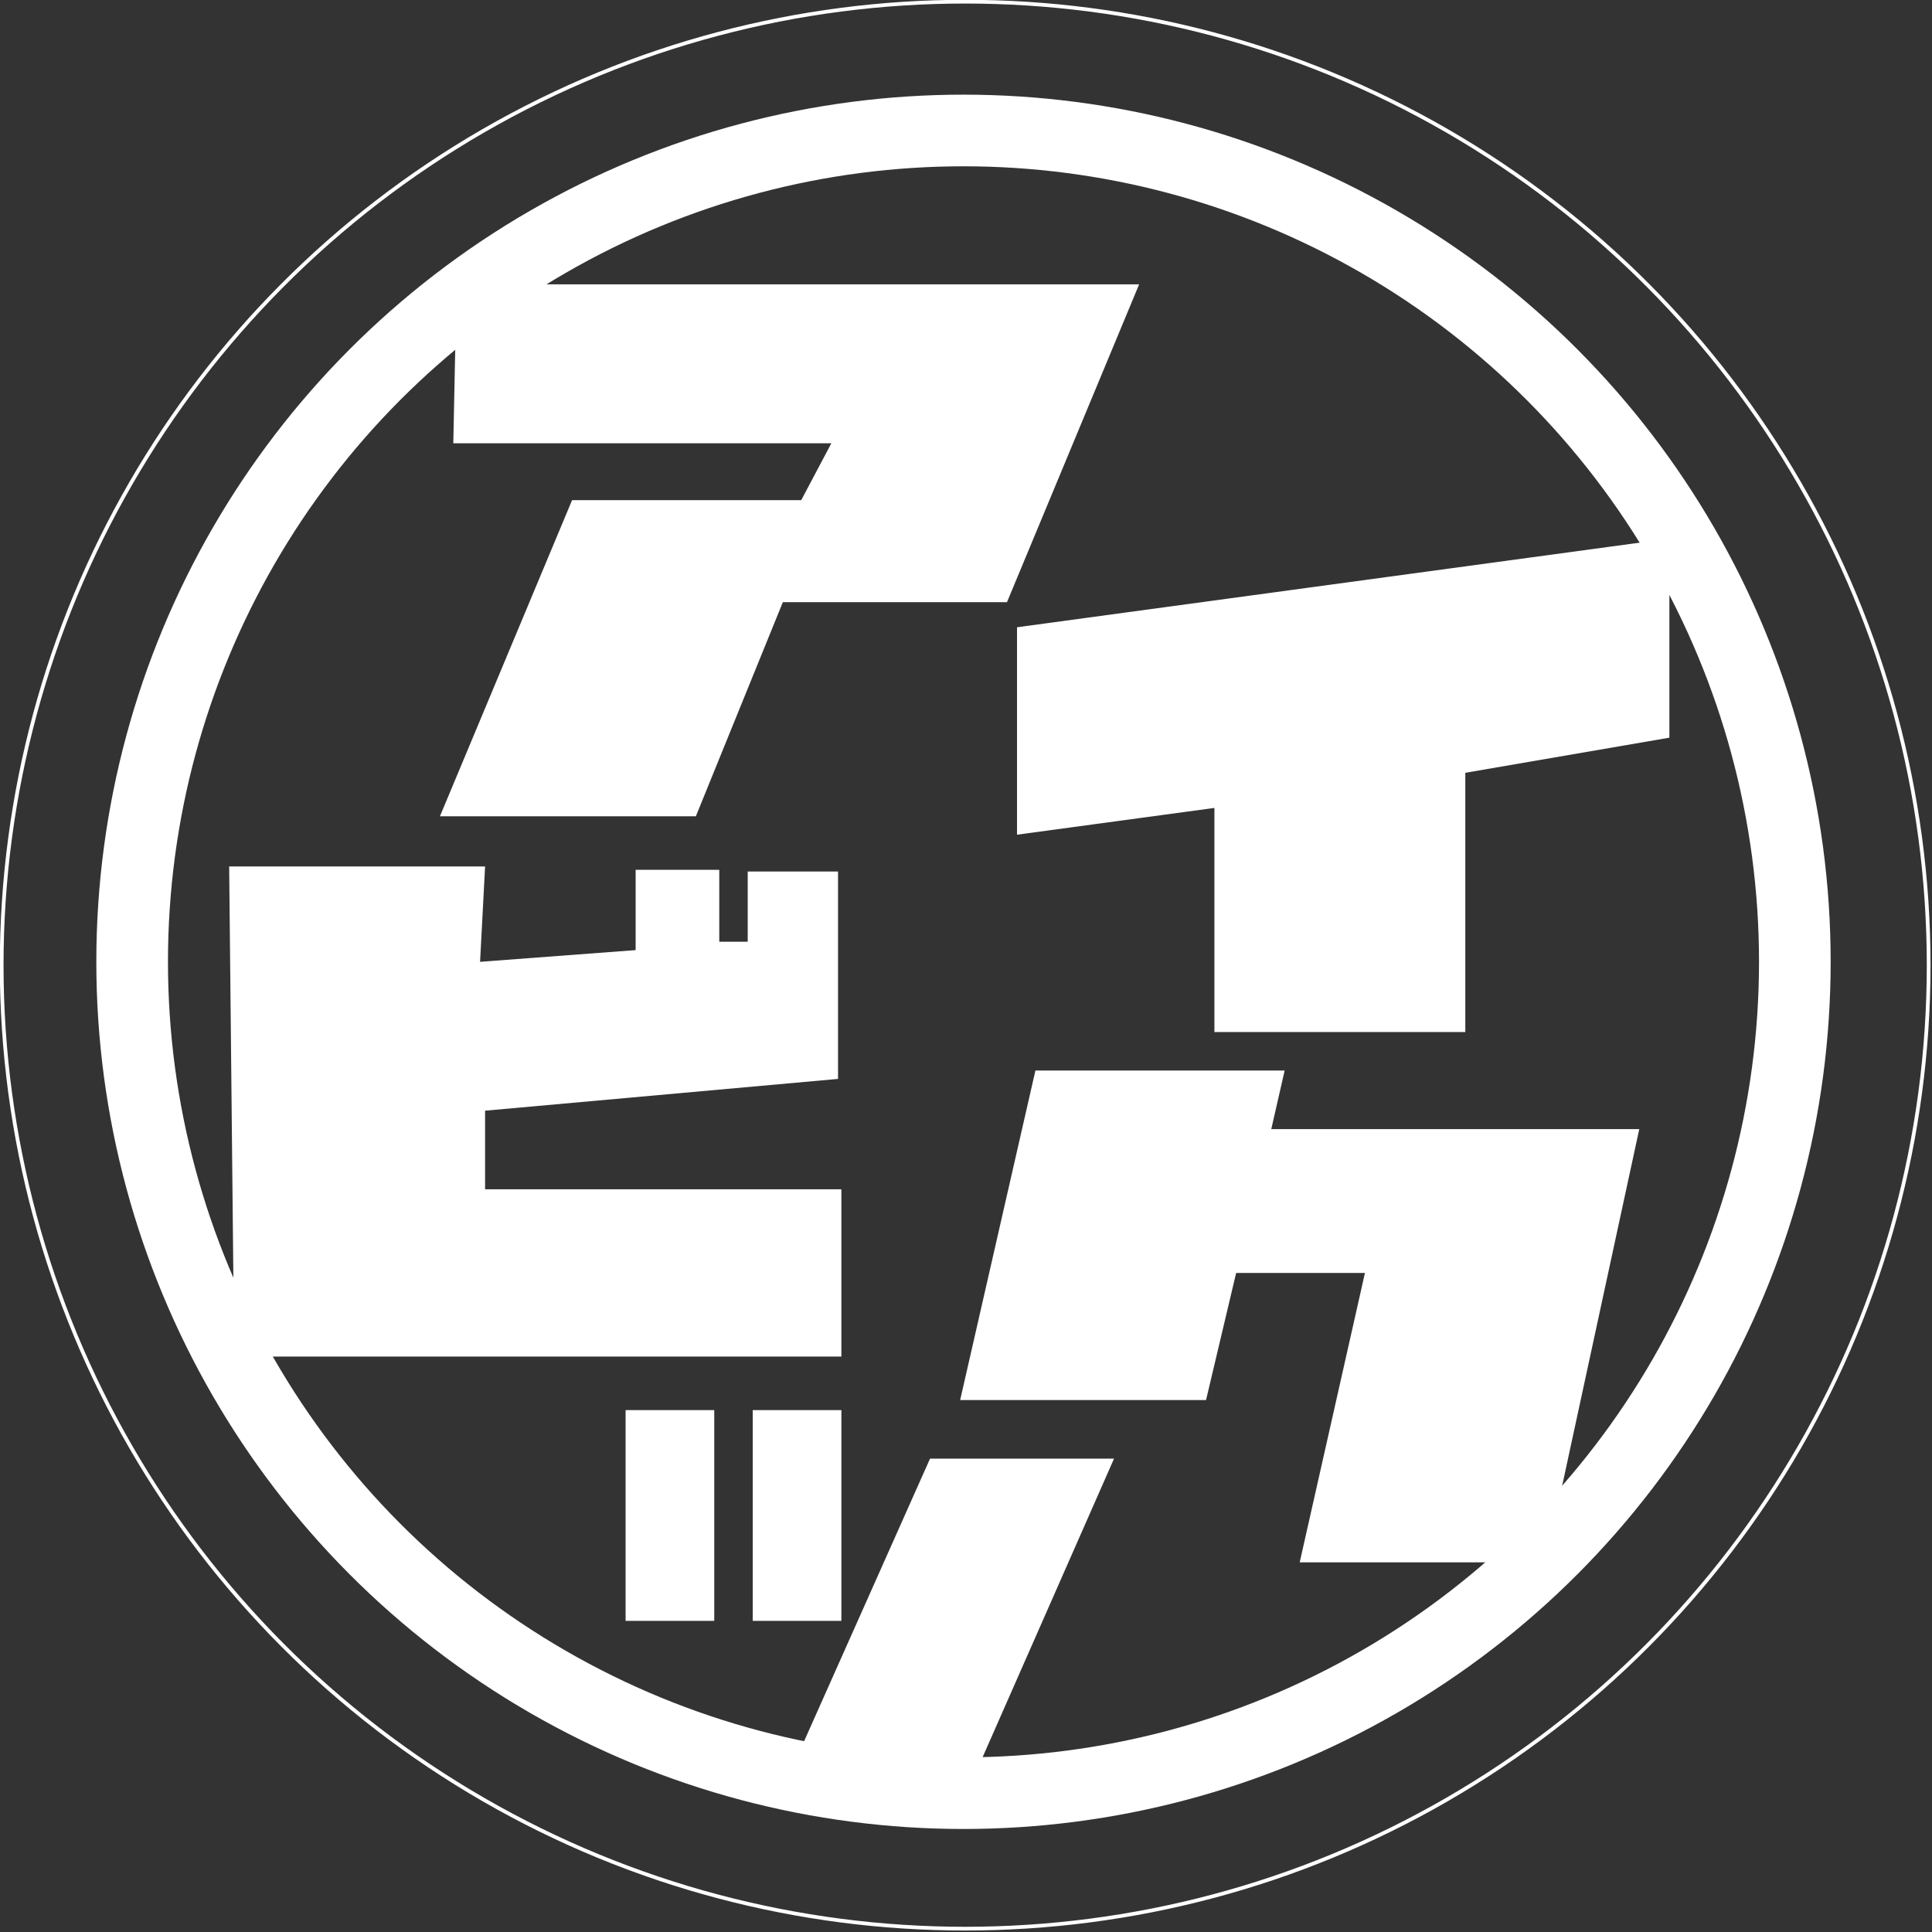
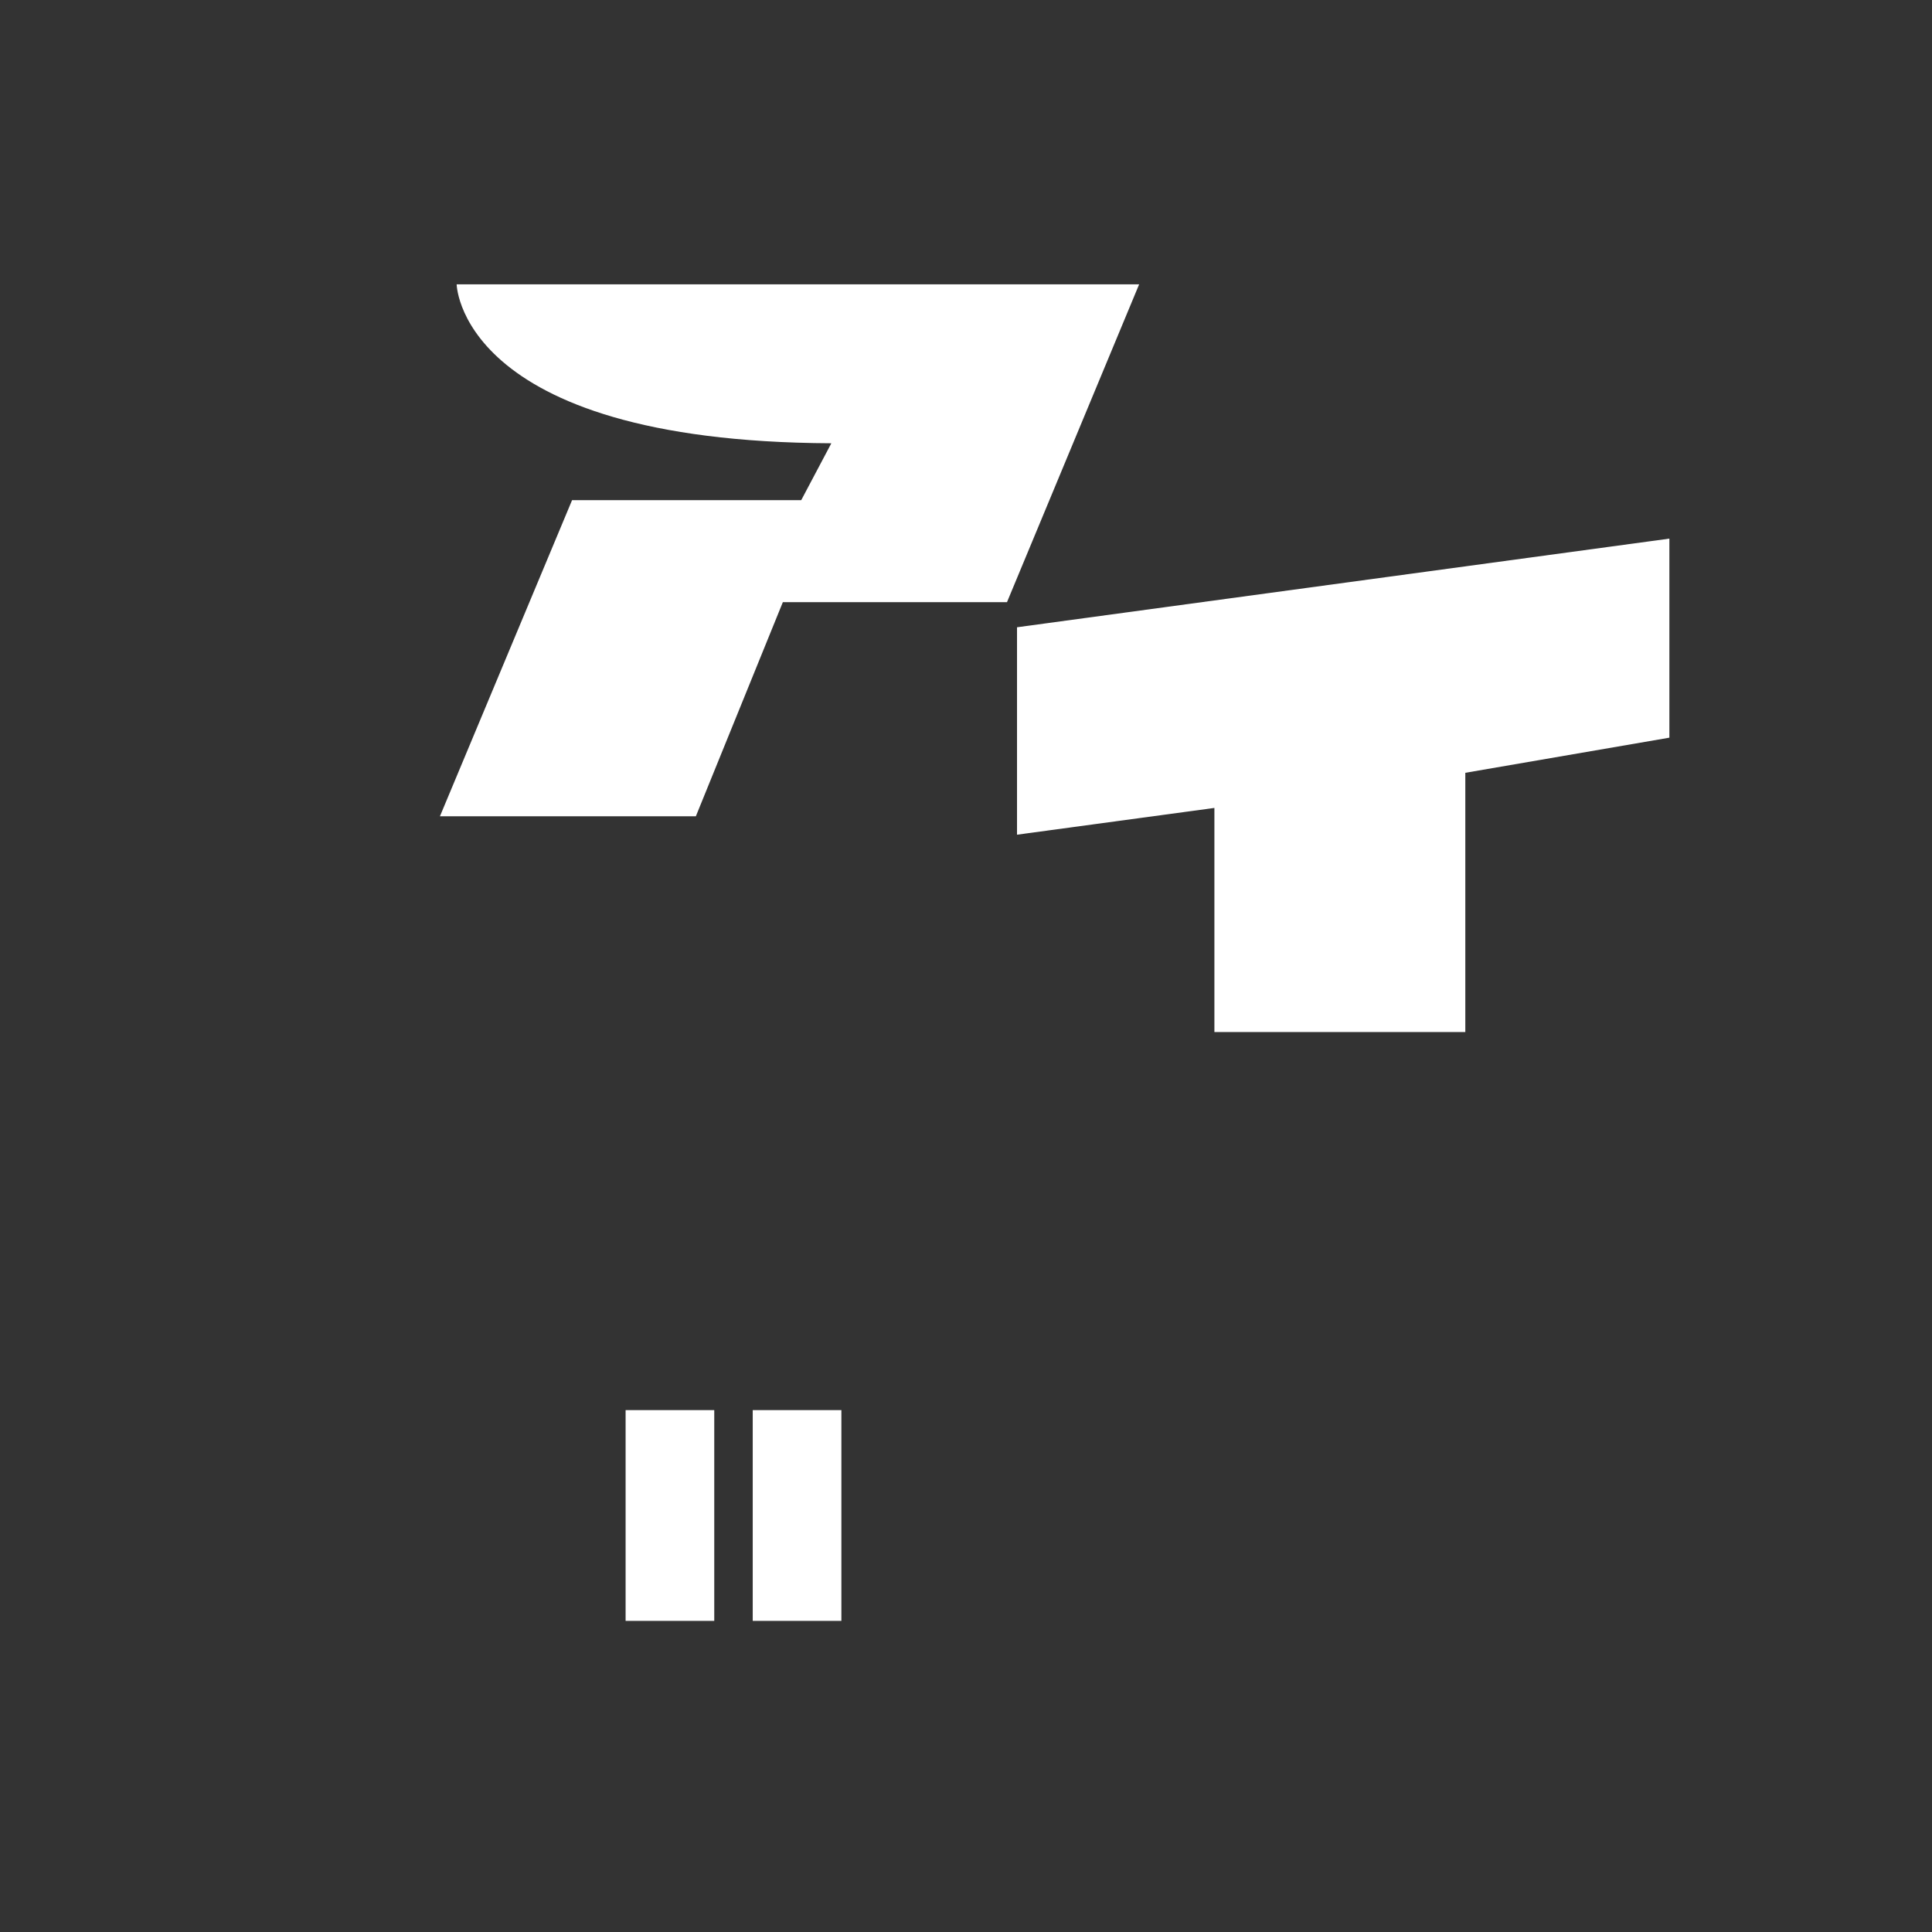
<svg xmlns="http://www.w3.org/2000/svg" version="1.1" id="レイヤー_1" x="0px" y="0px" viewBox="0 0 115.5 115.5" enable-background="new 0 0 115.5 115.5" xml:space="preserve">
  <rect x="0" y="0" width="115.5" height="115.5" fill="#333333" stroke="none" />
  <g>
-     <path fill="#FFFFFF" d="M27.3,17h40.8l-7.9,19H46.8l-5.2,12.8H26.3l7.9-18.9h13.7l1.8-3.4H27.1C27.1,26.4,27.3,16.7,27.3,17z" />
+     <path fill="#FFFFFF" d="M27.3,17h40.8l-7.9,19H46.8l-5.2,12.8H26.3l7.9-18.9h13.7l1.8-3.4C27.1,26.4,27.3,16.7,27.3,17z" />
    <polygon fill="#FFFFFF" points="60.8,37.5 60.8,49.9 72.6,48.3 72.6,61.7 87.6,61.7 87.6,46.2 99.8,44.1 99.8,32.2  " />
-     <polygon fill="#FFFFFF" points="29,71.1 29,66.4 50.1,64.5 50.1,52.1 44.7,52.1 44.7,56.3 43,56.3 43,52 38,52 38,56.8 28.7,57.5    29,51.8 13.7,51.8 14,81.1 50.3,81.1 50.3,71.1  " />
    <g>
      <rect x="37.4" y="84.3" fill="#FFFFFF" width="5.3" height="12.6" />
      <rect x="45" y="84.3" fill="#FFFFFF" width="5.3" height="12.6" />
-       <polygon fill="#FFFFFF" points="58.5,105.6 47.4,105.6 55.6,87.2 66.6,87.2   " />
    </g>
-     <polygon fill="#FFFFFF" points="76,67.5 76.8,64 61.9,64 57.4,83.7 72.1,83.7 73.9,76.1 81.6,76.1 77.7,93.4 92.4,93.4 98,67.5     " />
-     <circle fill="none" stroke="#FFFFFF" stroke-width="4.283" cx="57.6" cy="57.5" r="49.7" />
-     <circle fill="none" stroke="#FFFFFF" stroke-width="0.223" cx="57.7" cy="57.7" r="57.6" />
  </g>
</svg>